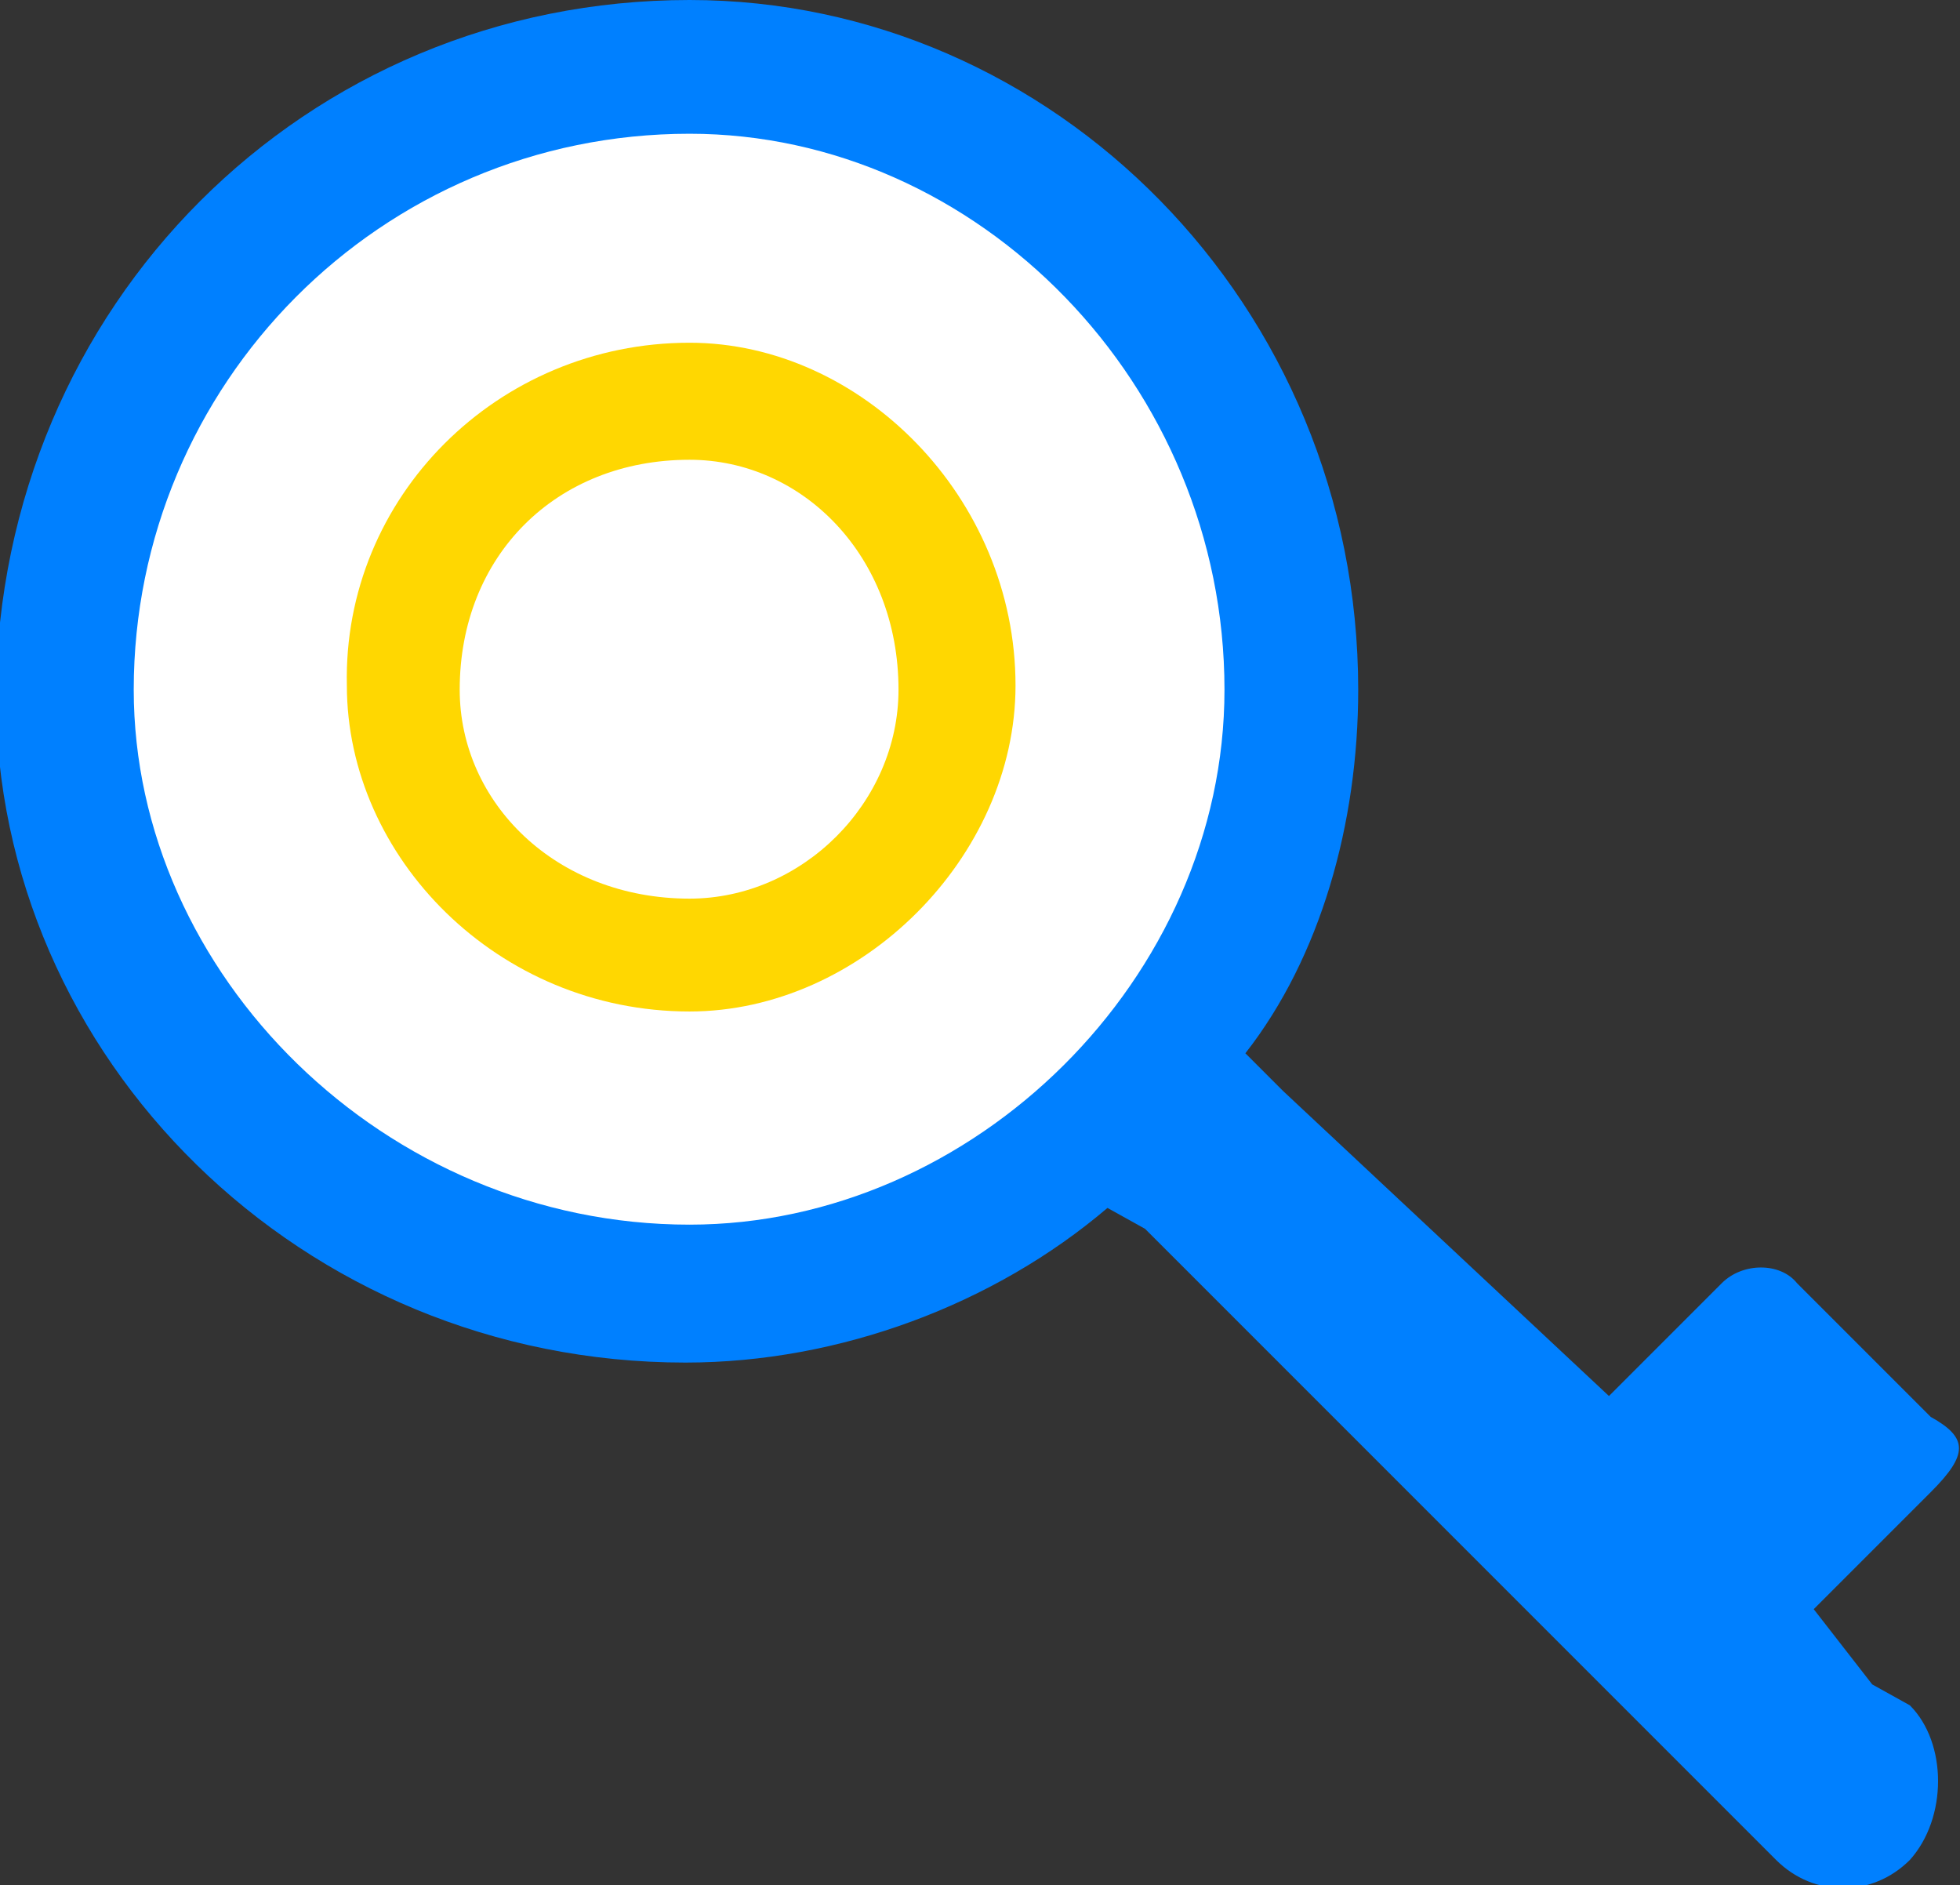
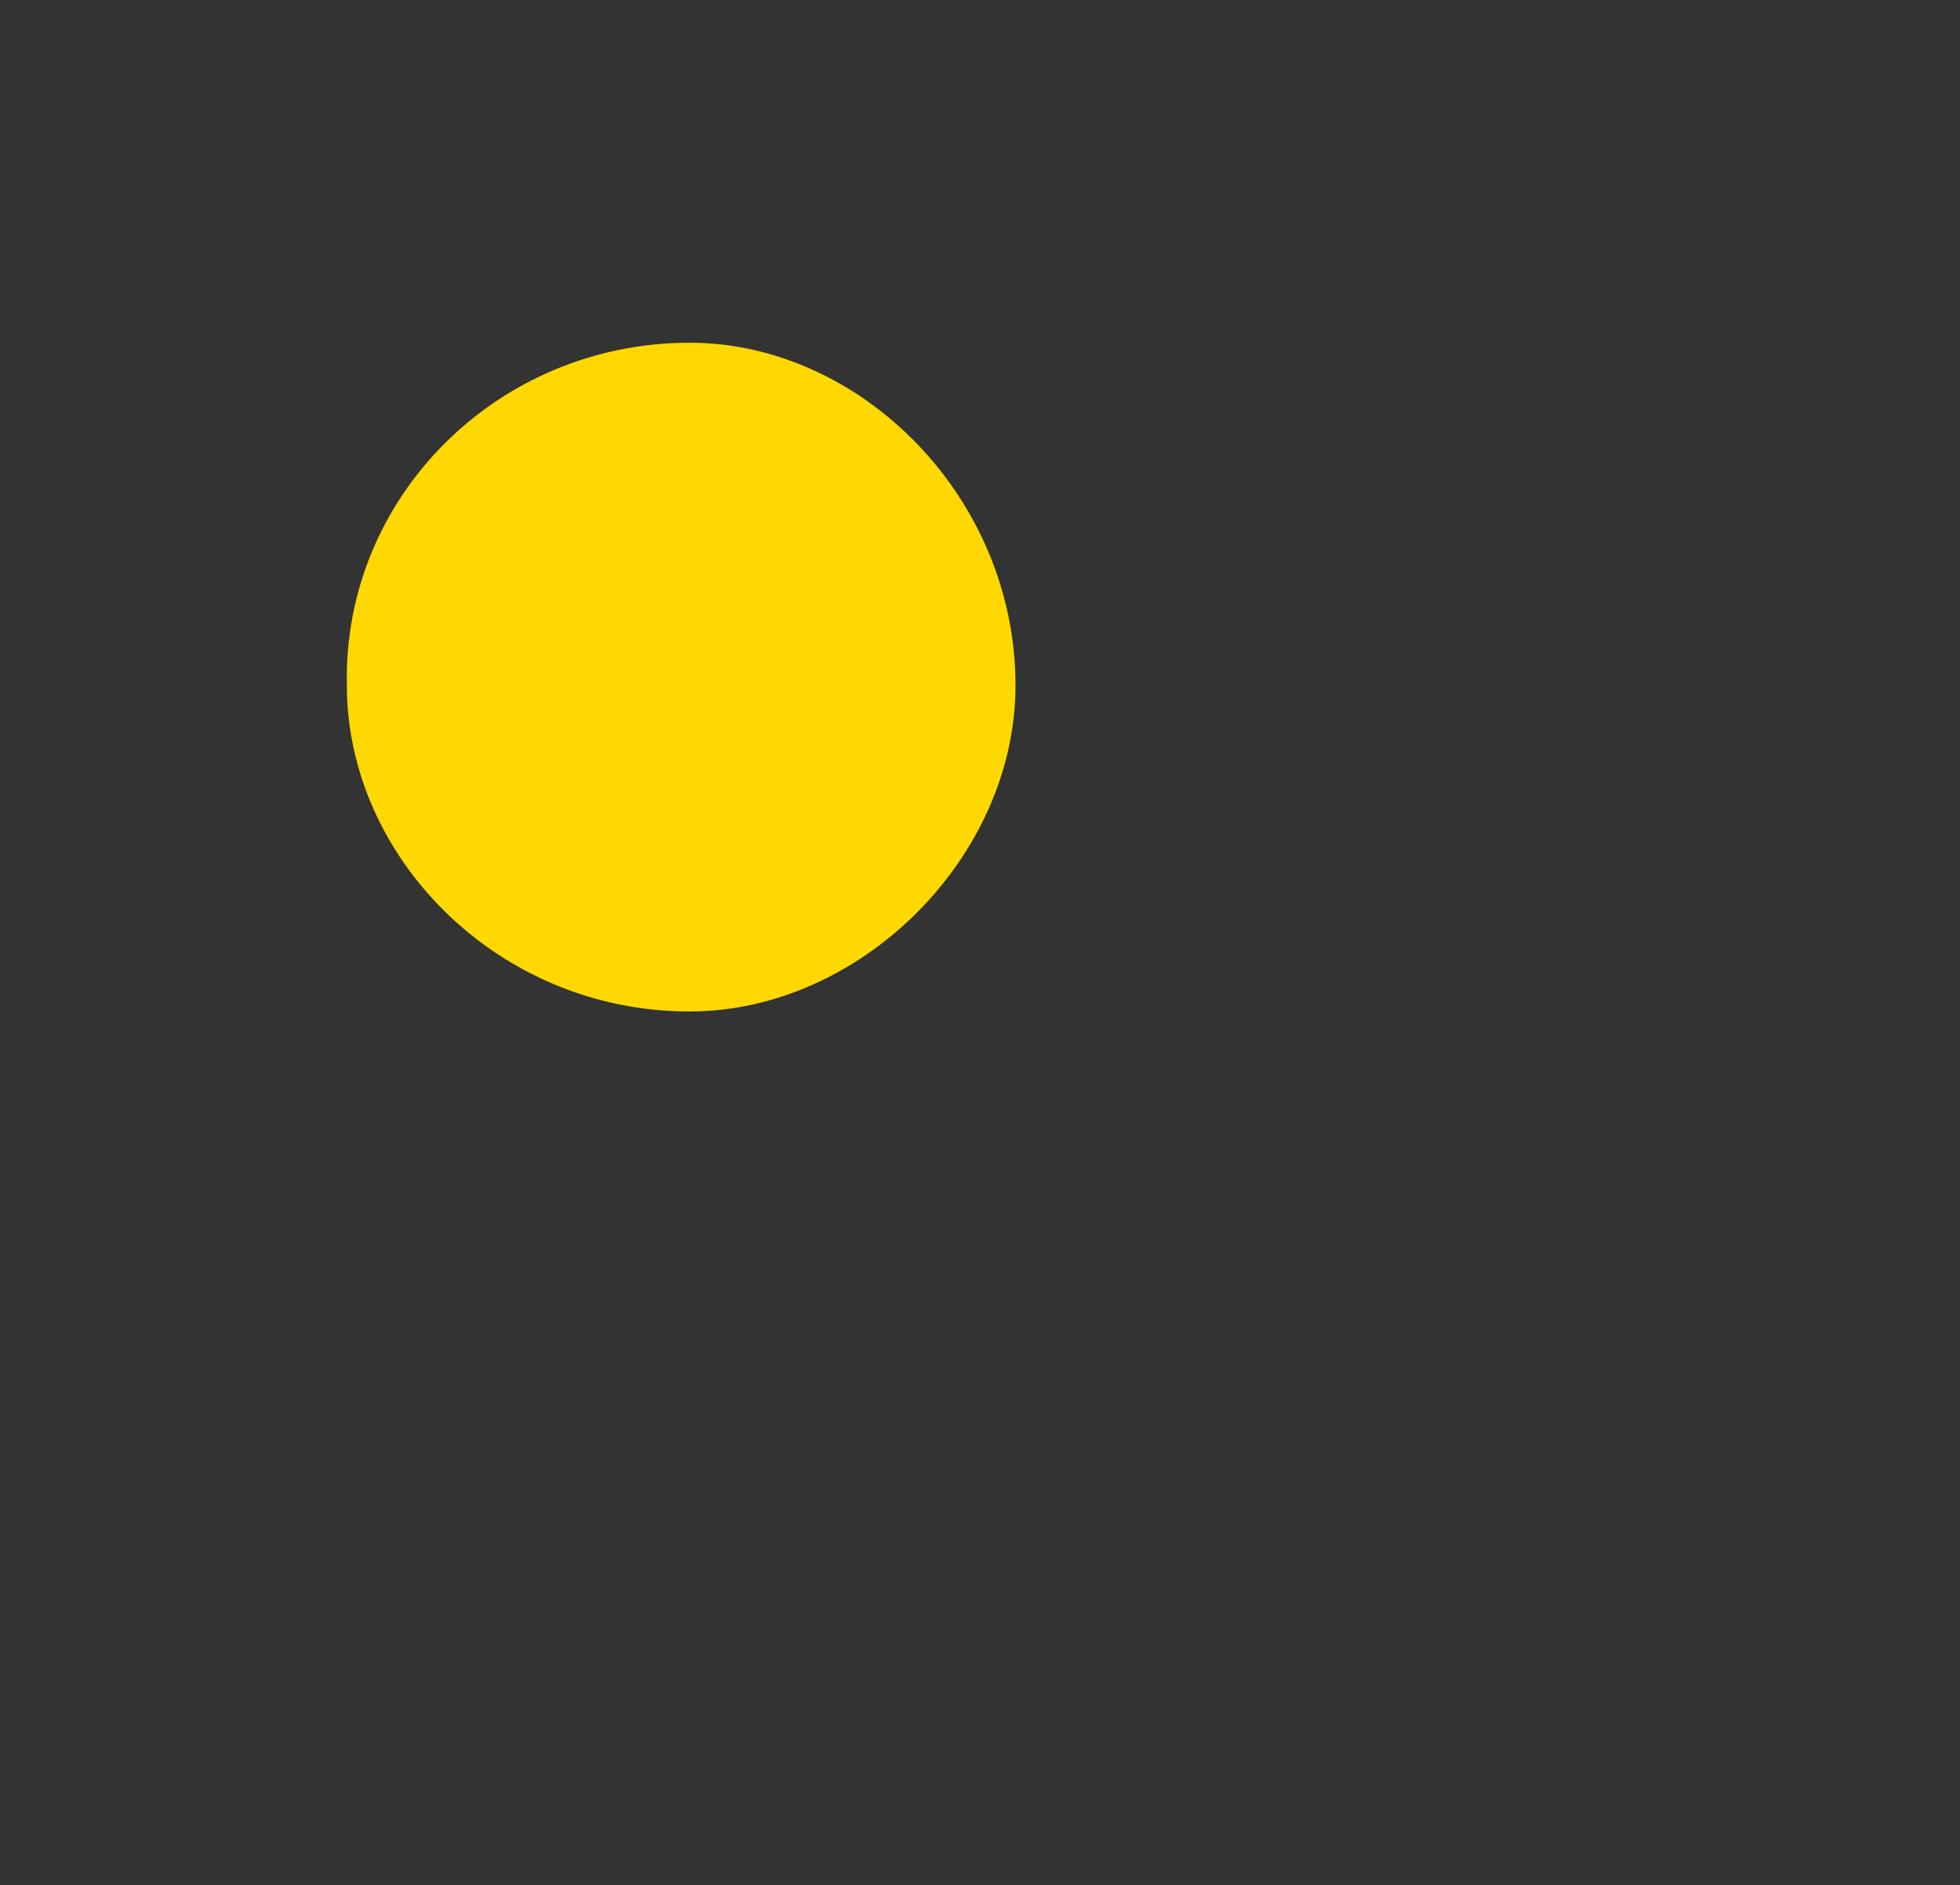
<svg xmlns="http://www.w3.org/2000/svg" version="1.1" id="Слой_1" x="0px" y="0px" viewBox="274.3 398.5 46.9 45.1" enable-background="new 274.3 398.5 46.9 45.1" xml:space="preserve">
  <rect x="274.3" y="398.5" width="46.9" height="45.1" fill="#333333" stroke="none" />
-   <path fill="#0080ff" d="M290.8,398.5c8.7,0,16,7.3,16,16.5c0,3.2-0.9,6.4-2.7,8.7l0.9,0.9l0,0l7.8,7.3l0,0l0,0l2.7-2.7  c0.5-0.5,1.4-0.5,1.8,0l3.2,3.2c0.9,0.5,0.9,0.9,0,1.8l-0.5,0.5l0,0l-2.3,2.3l1.4,1.8l0.9,0.5c0.9,0.9,0.9,2.7,0,3.7l0,0  c-0.9,0.9-2.3,0.9-3.2,0l-0.9-0.9l0,0l-14.2-14.2l-0.9-0.5c-2.7,2.3-6.4,3.7-10.1,3.7c-9.2,0-16.5-7.3-16.5-16  C274.3,405.8,281.6,398.5,290.8,398.5z" />
-   <path fill="#FFFFFF" d="M290.8,401.7c6.9,0,12.8,6,12.8,13.3c0,6.9-6,12.8-12.8,12.8c-7.3,0-13.3-6-13.3-12.8  C277.5,407.7,283.4,401.7,290.8,401.7z" />
  <path fill="#ffd701" d="M290.8,406.7c4.1,0,7.8,3.7,7.8,8.2c0,4.1-3.7,7.8-7.8,7.8c-4.6,0-8.2-3.7-8.2-7.8  C282.5,410.4,286.2,406.7,290.8,406.7z" />
-   <path fill="#FFFFFF" d="M290.8,409.5c2.7,0,5,2.3,5,5.5c0,2.7-2.3,5-5,5c-3.2,0-5.5-2.3-5.5-5C285.3,411.8,287.6,409.5,290.8,409.5z  " />
</svg>